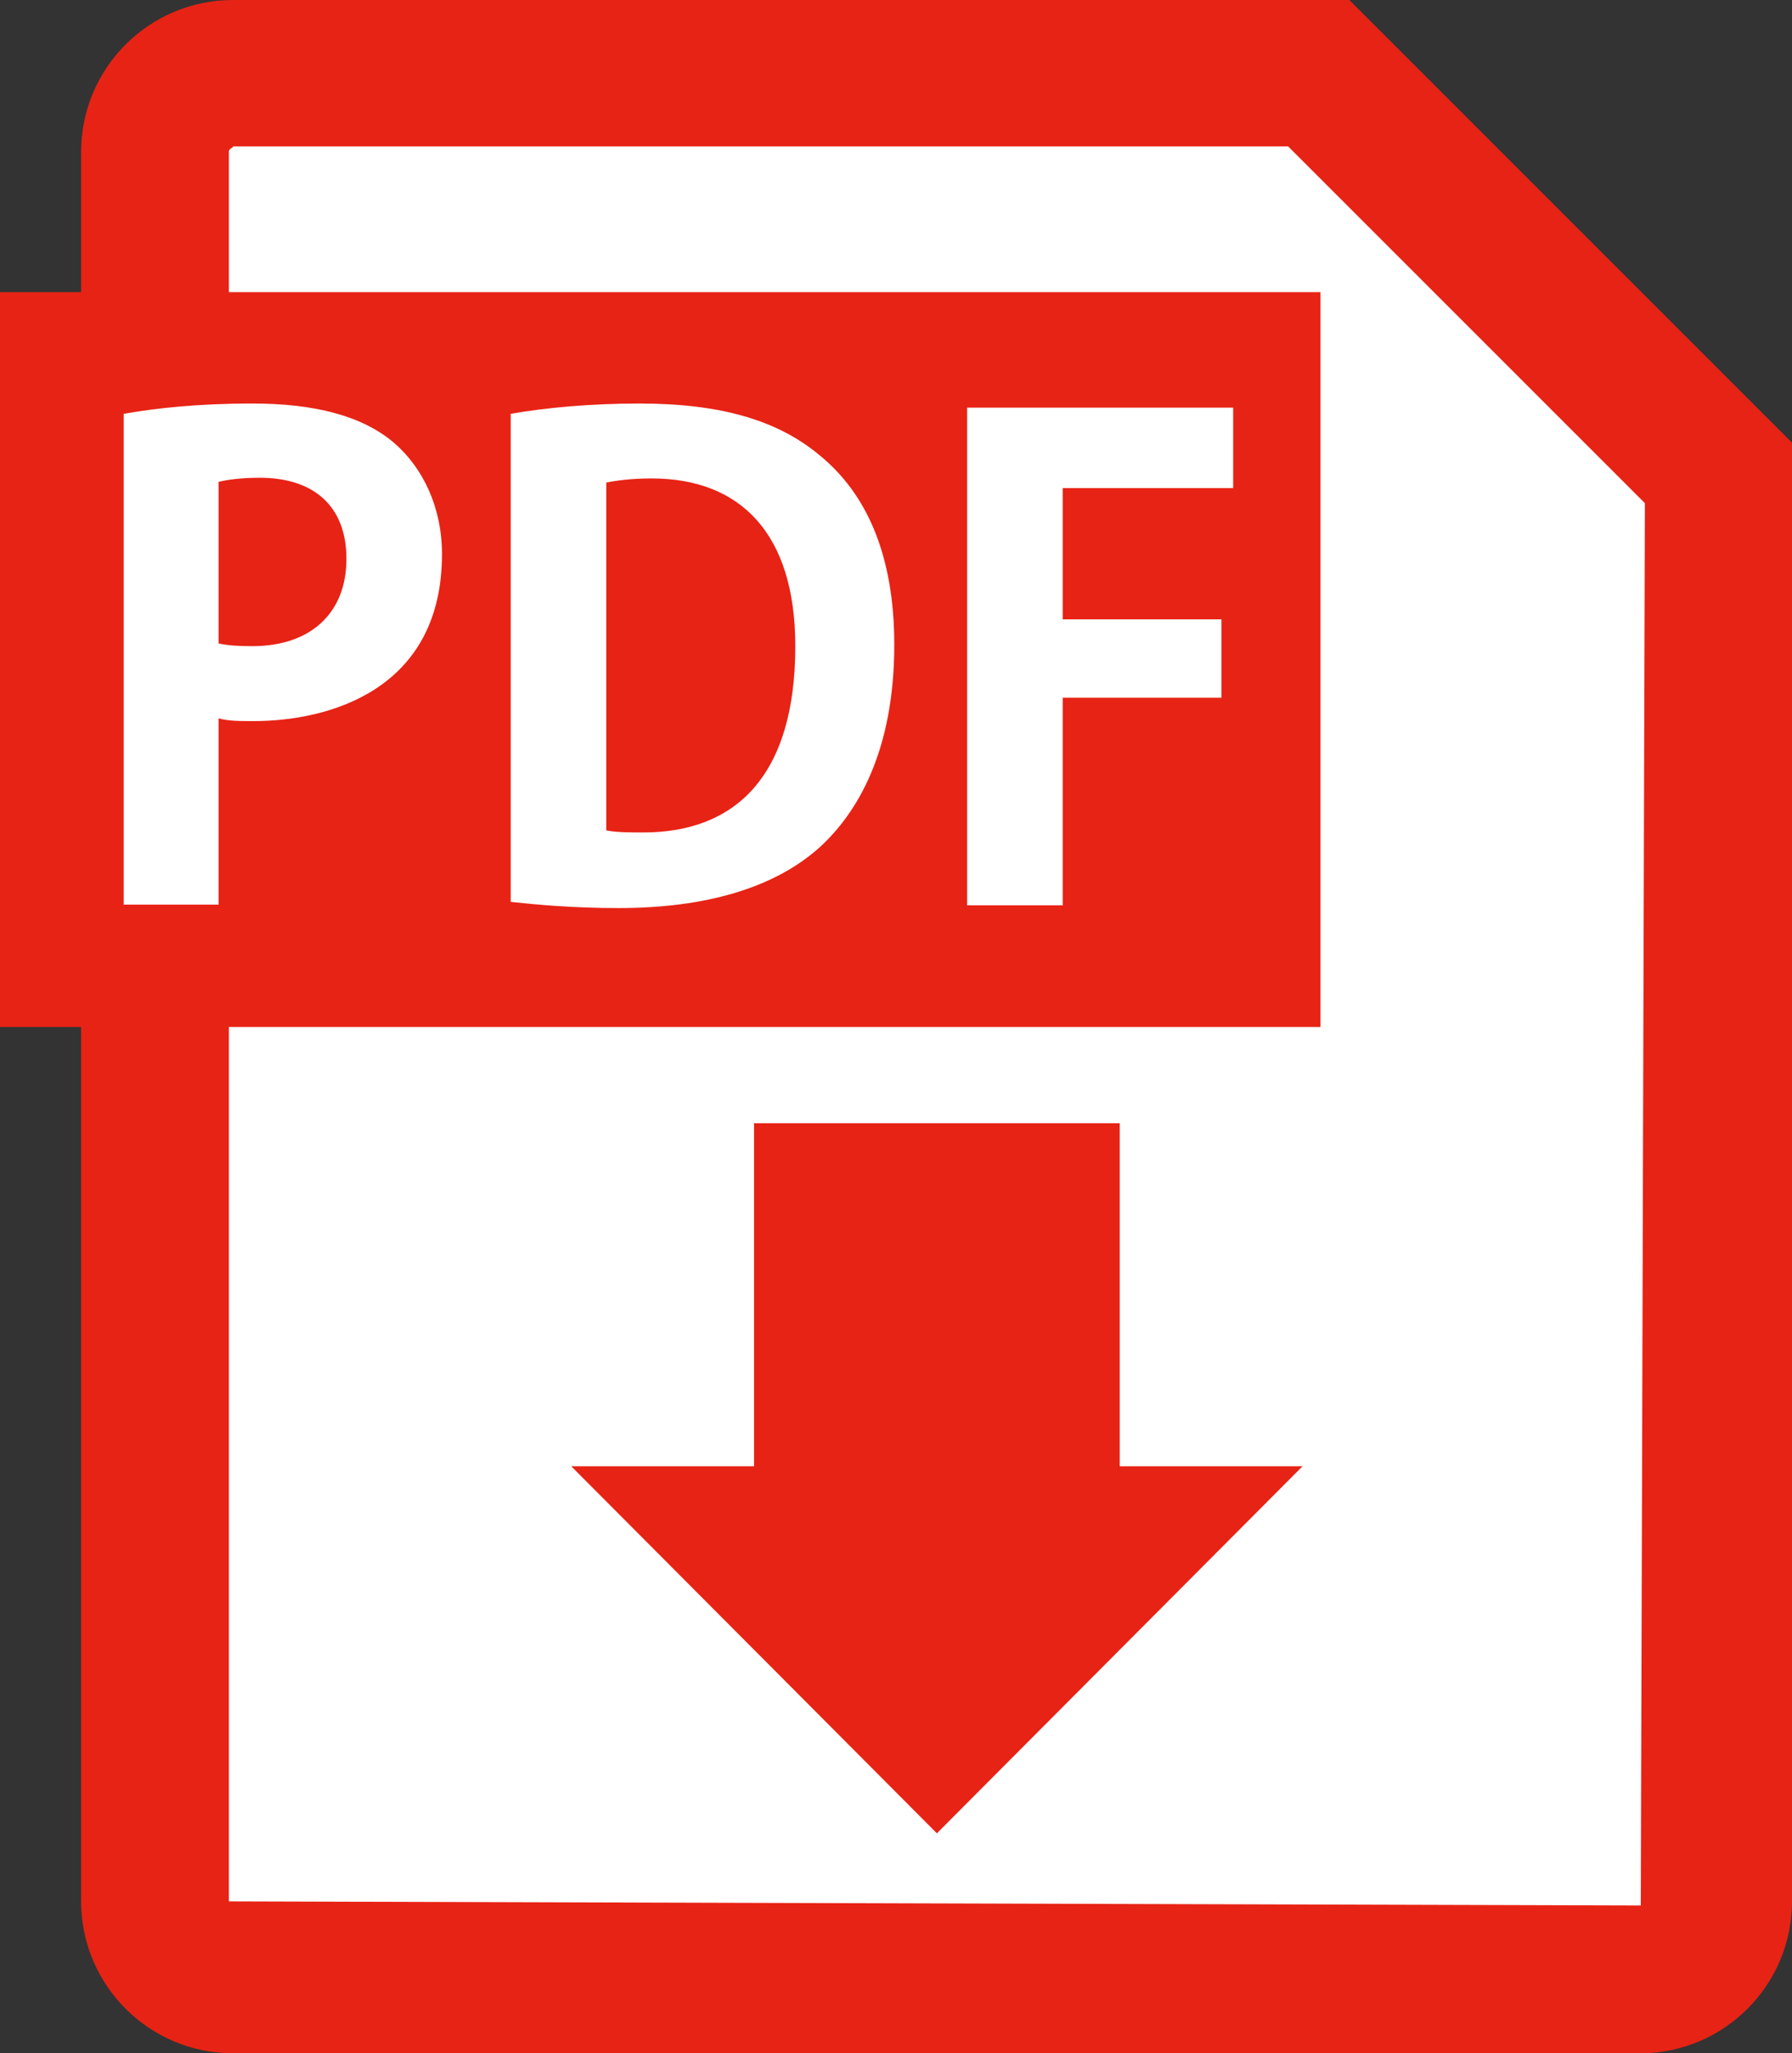
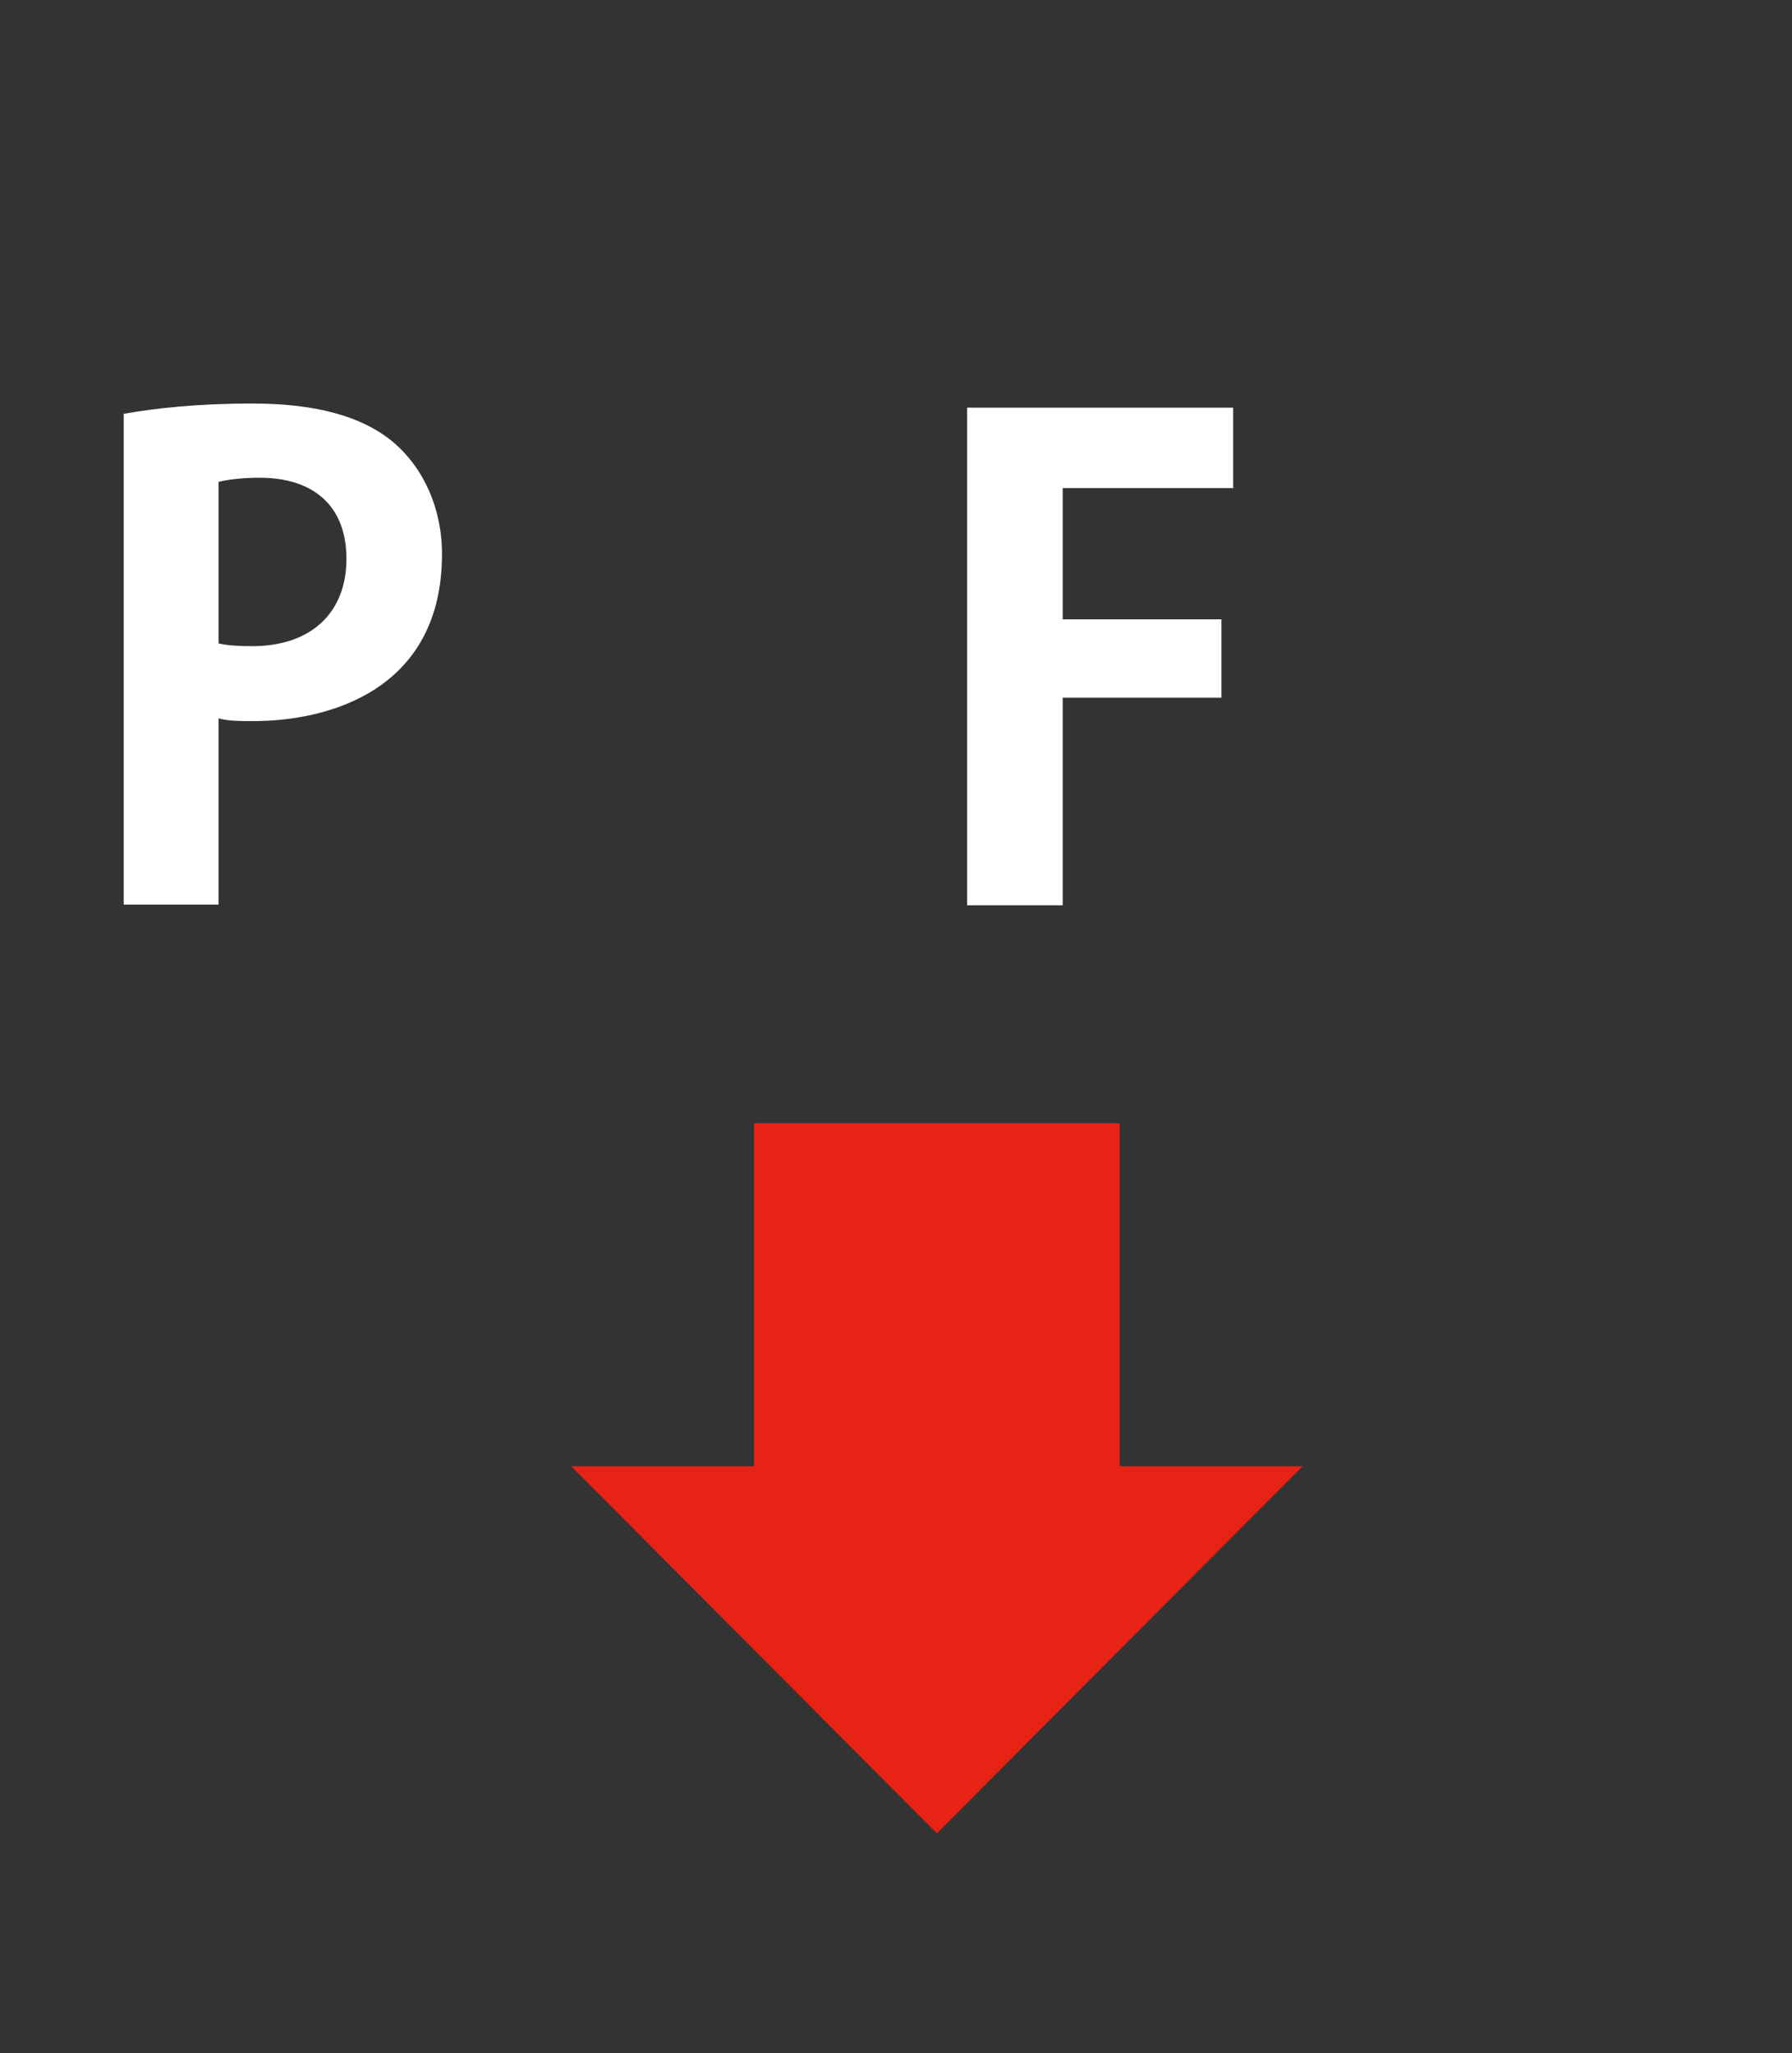
<svg xmlns="http://www.w3.org/2000/svg" id="Layer_2" data-name="Layer 2" viewBox="0 0 26.07 29.87">
  <rect x="0" y="0" width="26.07" height="29.87" fill="#333333" stroke="none" />
  <defs>
    <style>
      .cls-1 {
        fill: #fff;
      }

      .cls-1, .cls-2 {
        stroke-width: 0px;
      }

      .cls-2 {
        fill: #e72315;
      }
    </style>
  </defs>
  <g id="_情報" data-name="情報">
    <g>
      <g>
        <g>
-           <path class="cls-1" d="M3.39,1.07c-.63,0-1.13.51-1.13,1.13v25.46c0,.63.51,1.13,1.13,1.13h20.48c.63,0,1.13-.51,1.13-1.13V6.89l-5.82-5.82H3.39Z" />
-           <path class="cls-2" d="M23.87,29.87H3.39c-1.22,0-2.21-.99-2.21-2.21V2.21C1.18.99,2.17,0,3.39,0h16.24l6.44,6.44v21.22c0,1.22-.99,2.21-2.21,2.21ZM3.39,2.14s-.06.03-.06.06v25.46l20.54.06.06-20.4-5.19-5.19H3.39Z" />
-         </g>
-         <rect class="cls-2" y="4.25" width="19.21" height="10.69" />
+           </g>
        <polygon class="cls-2" points="13.63 26.67 18.95 21.33 16.29 21.33 16.29 16.34 10.97 16.34 10.97 21.33 8.31 21.33 13.63 26.67" />
      </g>
      <g>
        <path class="cls-1" d="M1.8,6.02c.45-.08,1.07-.15,1.87-.15.91,0,1.6.18,2.06.57.43.37.7.95.7,1.62,0,1.98-1.65,2.43-2.74,2.43-.2,0-.37,0-.51-.04v2.71h-1.38v-7.13ZM3.18,9.36c.13.03.28.04.49.04.86,0,1.37-.49,1.37-1.27s-.49-1.18-1.26-1.18c-.28,0-.48.03-.6.06v2.35Z" />
-         <path class="cls-1" d="M7.43,6.02c.51-.09,1.17-.15,1.87-.15,1.2,0,2.02.25,2.62.75.69.56,1.09,1.46,1.09,2.76,0,1.55-.54,2.45-1.09,2.95-.66.59-1.66.88-2.92.88-.67,0-1.2-.05-1.57-.09v-7.11ZM8.82,12.08c.14.03.35.03.54.03,1.33,0,2.21-.81,2.21-2.71,0-1.64-.8-2.44-2.09-2.44-.29,0-.51.03-.66.06v5.07Z" />
        <path class="cls-1" d="M14.07,13.16v-7.23h3.87v1.17h-2.48v1.91h2.31v1.14h-2.31v3.02h-1.39Z" />
      </g>
    </g>
  </g>
</svg>